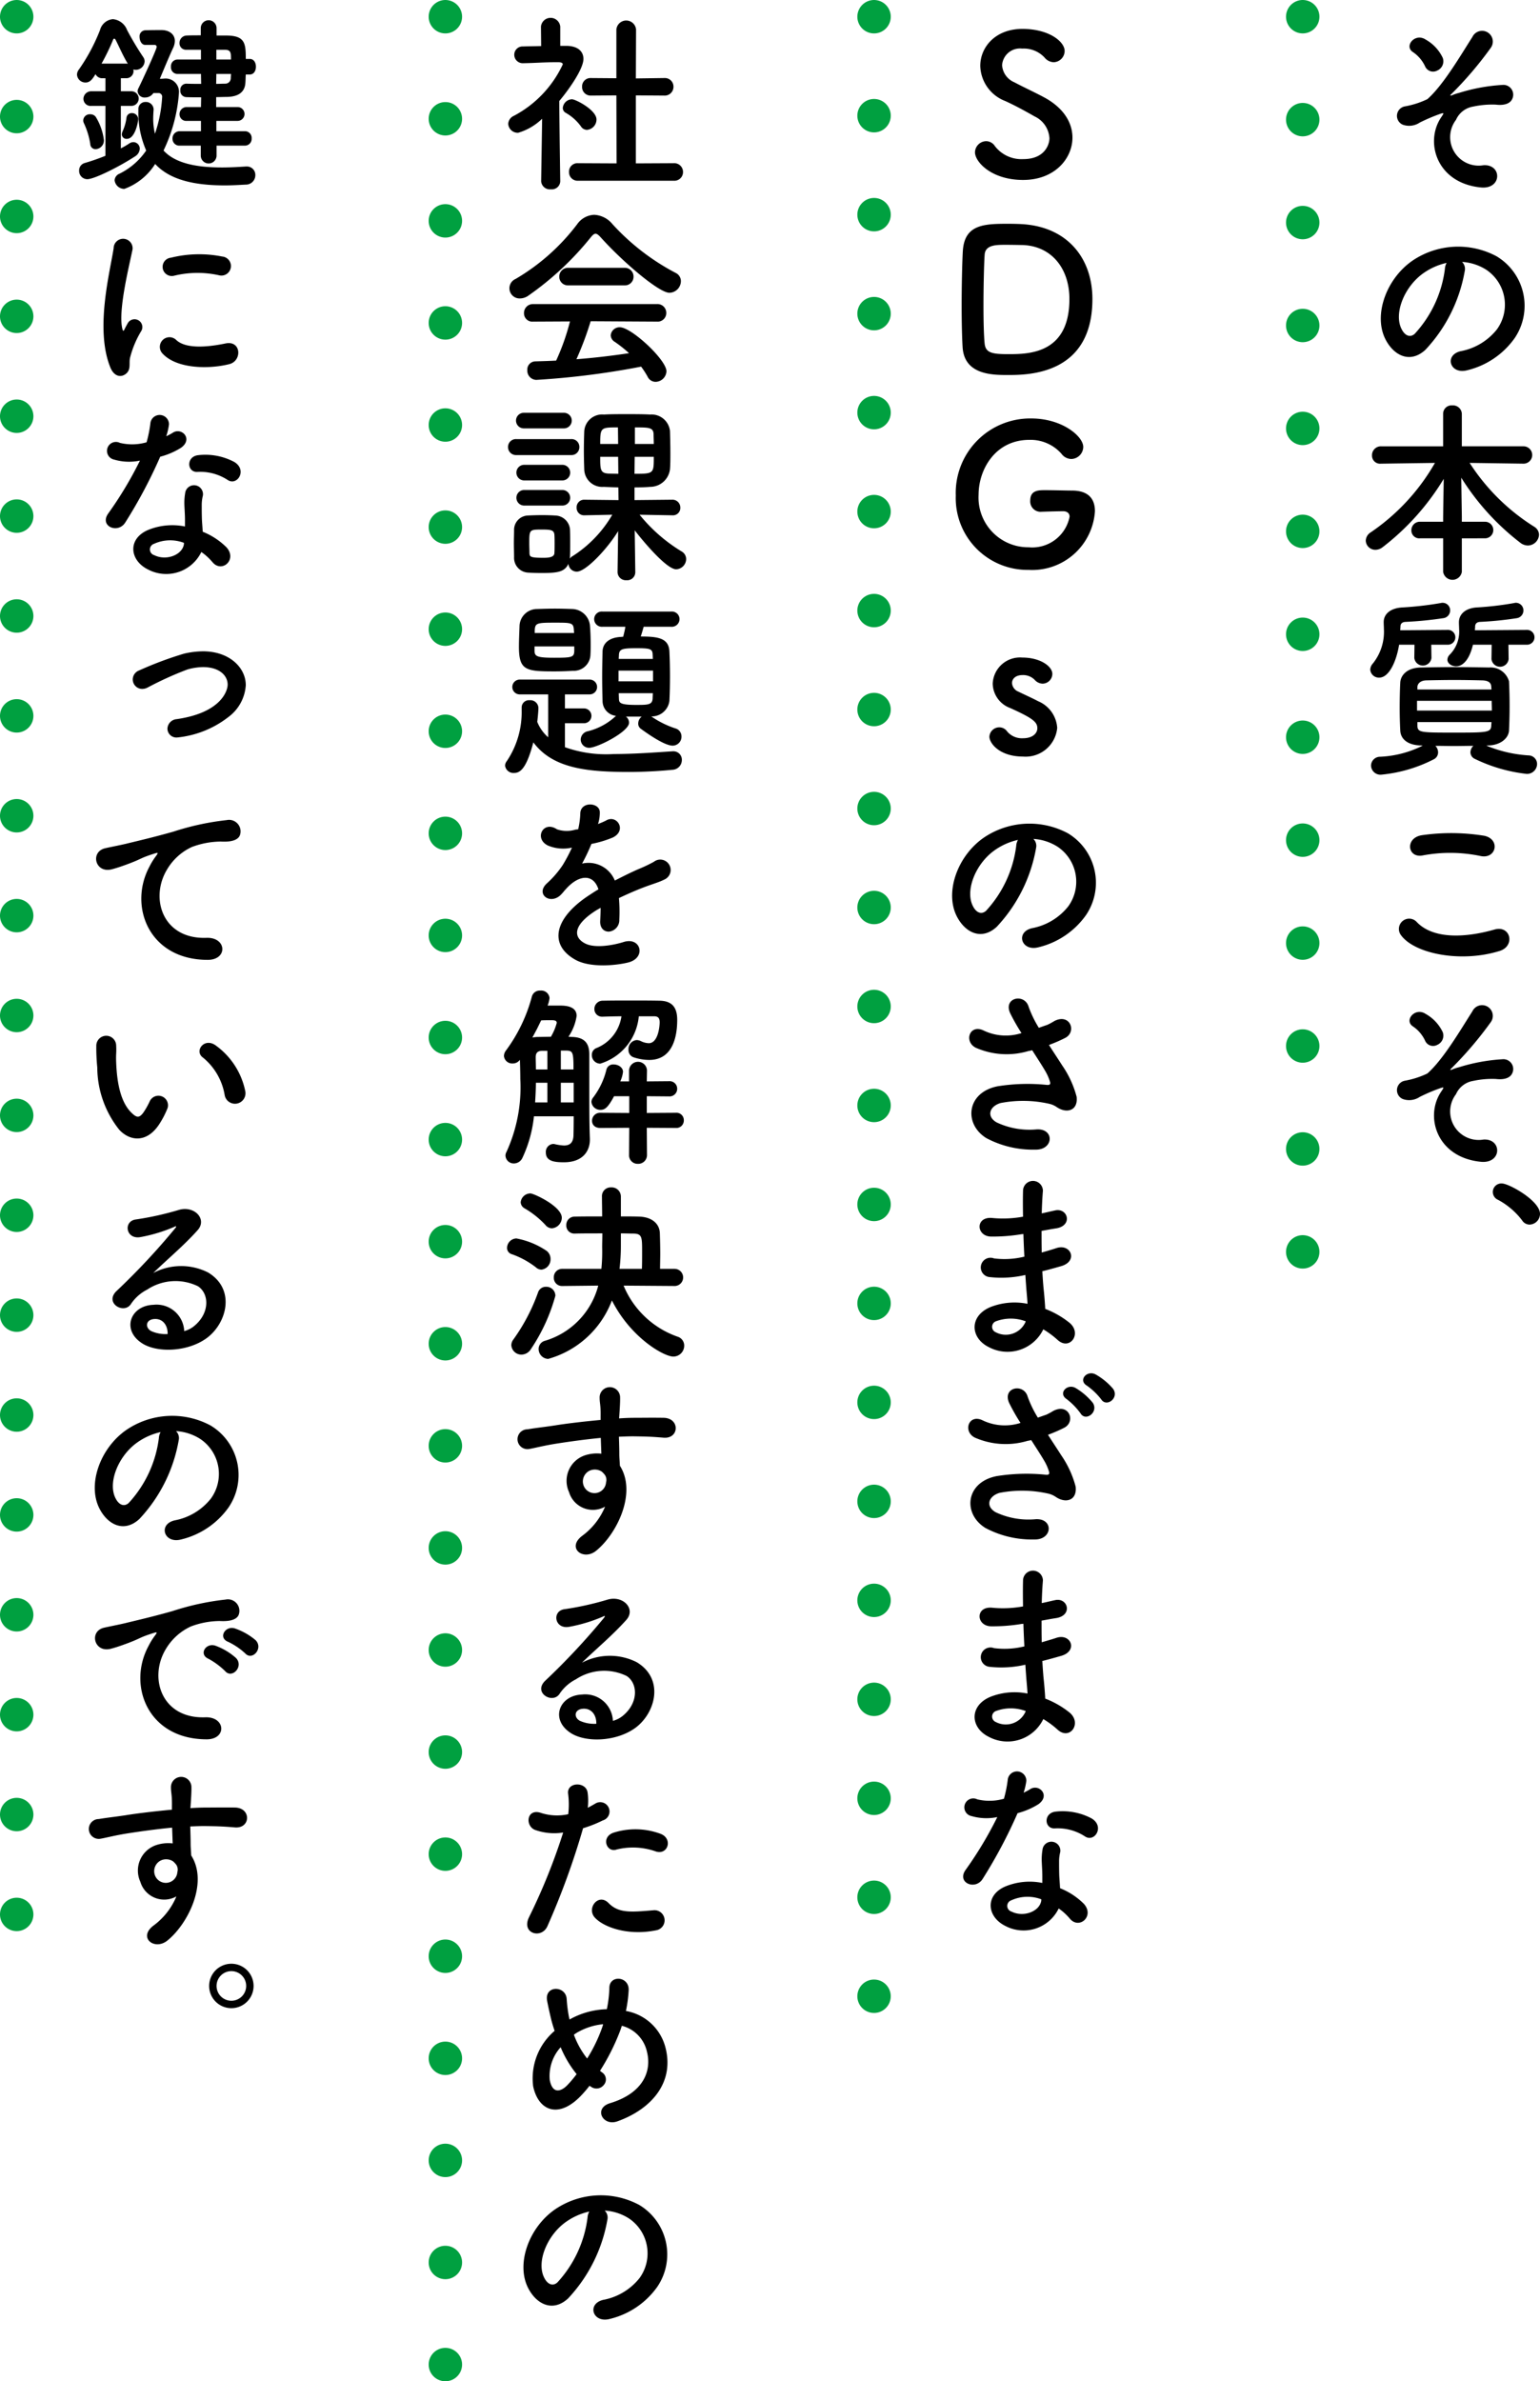
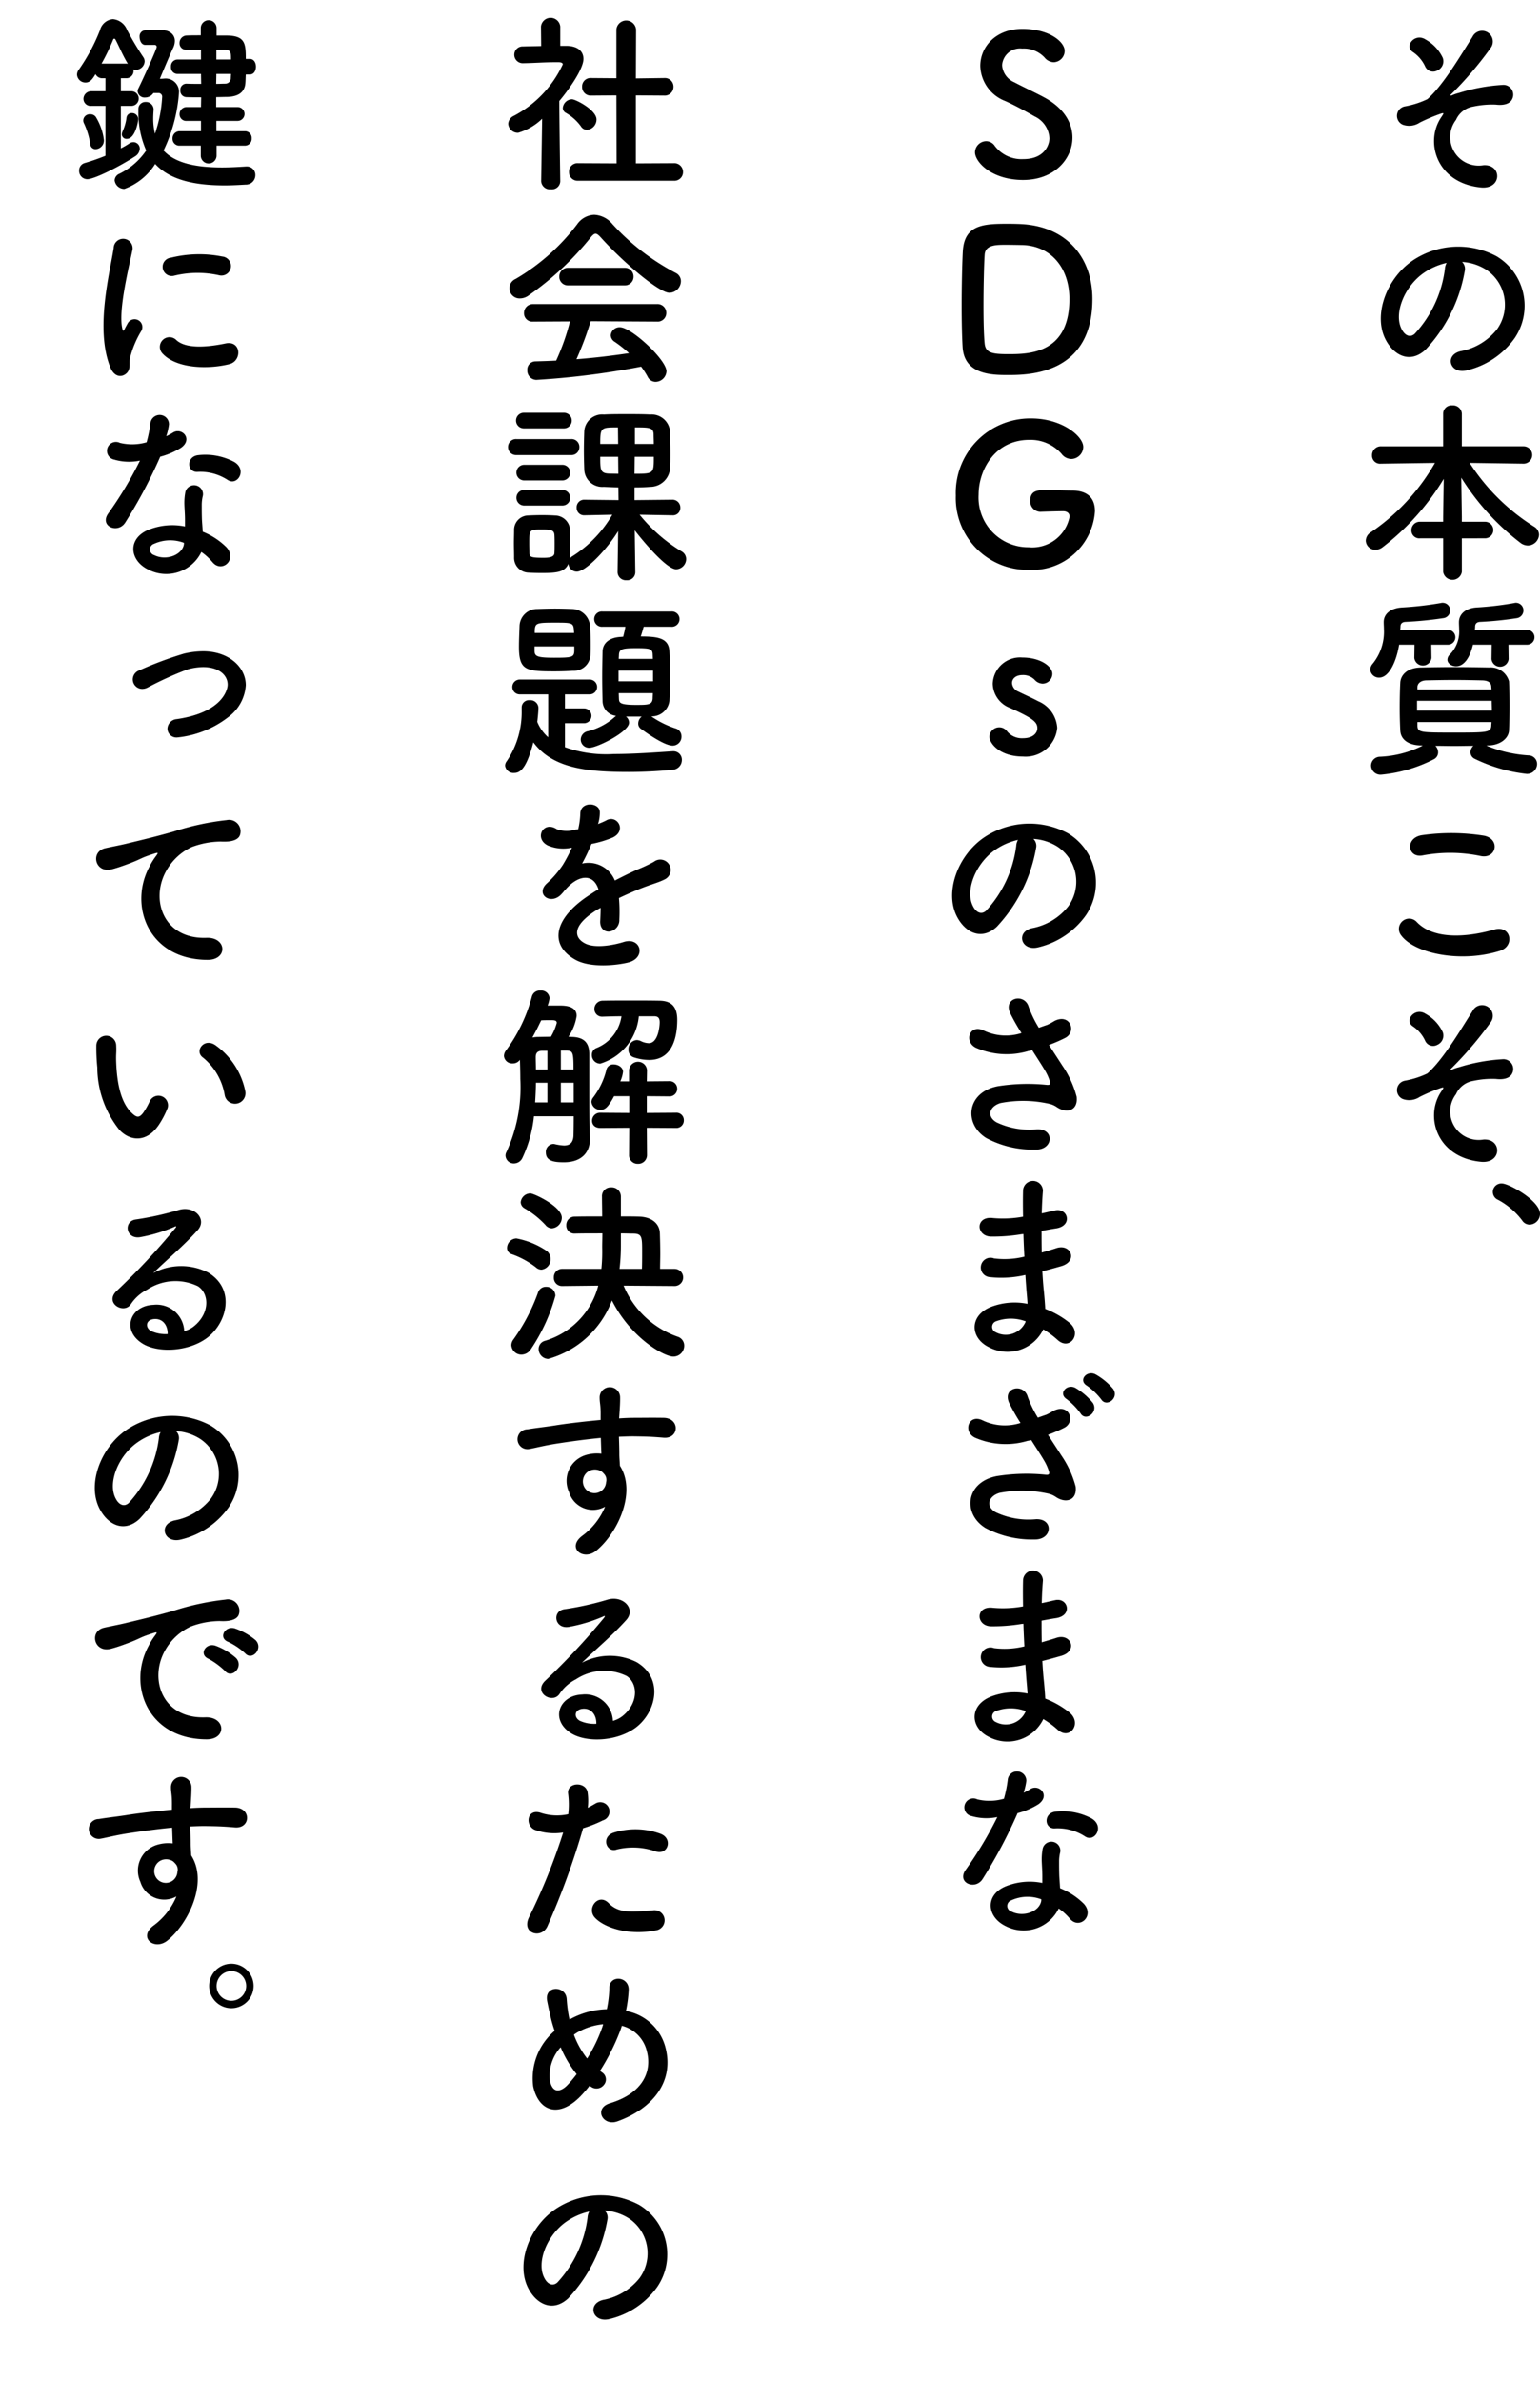
<svg xmlns="http://www.w3.org/2000/svg" width="158.068" height="244.401">
  <defs>
    <clipPath id="a" transform="translate(-10.268 -13.597)">
      <path fill="none" d="M0 0h180v268H0z" />
    </clipPath>
  </defs>
  <g data-name="レイヤー 2">
    <g clip-path="url(#a)" data-name="レイヤー 1">
-       <path d="M132 12.279a1.714 1.714 0 101.714-1.714A1.714 1.714 0 00132 12.279zm0 10.565a1.714 1.714 0 101.714-1.715A1.715 1.715 0 00132 22.844zm0 10.563a1.714 1.714 0 101.714-1.714A1.714 1.714 0 00132 33.407zm0 10.565a1.714 1.714 0 101.714-1.715A1.715 1.715 0 00132 43.972zm0 10.564a1.714 1.714 0 101.714-1.714A1.714 1.714 0 00132 54.536zm0 10.564a1.714 1.714 0 101.714-1.714A1.714 1.714 0 00132 65.1zm0 10.565a1.714 1.714 0 101.714-1.714A1.714 1.714 0 00132 75.665zm0 10.564a1.714 1.714 0 101.714-1.714A1.715 1.715 0 00132 86.229zm0 10.564a1.714 1.714 0 101.714-1.714A1.714 1.714 0 00132 96.793zm0 10.564a1.714 1.714 0 101.714-1.714 1.715 1.715 0 00-1.714 1.714zm0 10.565a1.714 1.714 0 101.714-1.714 1.714 1.714 0 00-1.714 1.714zm0-116.207a1.714 1.714 0 10.502-1.213A1.725 1.725 0 00132 1.715zm0 126.77a1.714 1.714 0 10.502-1.211 1.725 1.725 0 00-.502 1.212zM88 11.873a1.714 1.714 0 101.714-1.714A1.715 1.715 0 0088 11.873zm0 10.159a1.714 1.714 0 101.714-1.714A1.715 1.715 0 0088 22.031zm0 10.159a1.714 1.714 0 101.714-1.715A1.714 1.714 0 0088 32.191zm0 10.158a1.714 1.714 0 101.714-1.714A1.714 1.714 0 0088 42.349zm0 10.159a1.714 1.714 0 101.714-1.715A1.714 1.714 0 0088 52.508zm0 10.158a1.714 1.714 0 101.714-1.714A1.714 1.714 0 0088 62.666zm0 10.16a1.714 1.714 0 101.714-1.716A1.714 1.714 0 0088 72.825zm0 10.157a1.714 1.714 0 101.714-1.714A1.715 1.715 0 0088 82.983zm0 10.159a1.714 1.714 0 101.714-1.715A1.715 1.715 0 0088 93.142zm0 10.158a1.714 1.714 0 101.714-1.714A1.714 1.714 0 0088 103.3zm0 10.16a1.714 1.714 0 101.714-1.715A1.714 1.714 0 0088 113.459zm0 10.158a1.714 1.714 0 101.714-1.714A1.714 1.714 0 0088 123.618zm0 10.158a1.714 1.714 0 101.714-1.715A1.714 1.714 0 0088 133.776zm0 10.159a1.714 1.714 0 101.714-1.715A1.715 1.715 0 0088 143.935zm0 10.159a1.714 1.714 0 101.714-1.715A1.715 1.715 0 0088 154.094zm0 10.158a1.714 1.714 0 101.714-1.714A1.715 1.715 0 0088 164.252zm0 10.159a1.714 1.714 0 101.714-1.715A1.715 1.715 0 0088 174.41zm0 10.158a1.714 1.714 0 101.714-1.714A1.714 1.714 0 0088 184.569zm0 10.159a1.714 1.714 0 101.714-1.715A1.714 1.714 0 0088 194.728zM88 1.715a1.714 1.714 0 10.502-1.212A1.725 1.725 0 0088 1.715zm0 203.171a1.713 1.713 0 10.502-1.212 1.725 1.725 0 00-.502 1.212zM44 12.192a1.714 1.714 0 101.714-1.715A1.714 1.714 0 0044 12.192zm0 10.477a1.714 1.714 0 101.714-1.715A1.715 1.715 0 0044 22.67zm0 10.477a1.714 1.714 0 101.714-1.715A1.714 1.714 0 0044 33.146zm0 10.477a1.714 1.714 0 101.714-1.715A1.714 1.714 0 0044 43.623zM44 54.1a1.714 1.714 0 101.714-1.715A1.714 1.714 0 0044 54.1zm0 10.477a1.714 1.714 0 101.714-1.714A1.714 1.714 0 0044 64.577zm0 10.477a1.714 1.714 0 101.714-1.714A1.714 1.714 0 0044 75.054zm0 10.477a1.714 1.714 0 101.714-1.714A1.714 1.714 0 0044 85.53zm0 10.477a1.714 1.714 0 101.714-1.714A1.714 1.714 0 0044 96.008zm0 10.477a1.714 1.714 0 101.714-1.714A1.714 1.714 0 0044 106.485zm0 10.477a1.714 1.714 0 101.714-1.714A1.714 1.714 0 0044 116.962zm0 10.477a1.714 1.714 0 101.714-1.714A1.714 1.714 0 0044 127.439zm0 10.477a1.714 1.714 0 101.714-1.714A1.714 1.714 0 0044 137.916zm0 10.477a1.714 1.714 0 101.714-1.714A1.714 1.714 0 0044 148.393zm0 10.477a1.714 1.714 0 101.714-1.714A1.714 1.714 0 0044 158.87zm0 10.477a1.714 1.714 0 101.714-1.714A1.714 1.714 0 0044 169.347zm0 10.477a1.714 1.714 0 101.714-1.714A1.715 1.715 0 0044 179.824zm0 10.477a1.714 1.714 0 101.714-1.714A1.715 1.715 0 0044 190.301zm0 10.477a1.714 1.714 0 101.714-1.714A1.715 1.715 0 0044 200.778zm0 10.477a1.714 1.714 0 101.714-1.714A1.715 1.715 0 0044 211.255zm0 10.477a1.714 1.714 0 101.714-1.714A1.715 1.715 0 0044 221.732zm0 10.478a1.714 1.714 0 101.714-1.715A1.715 1.715 0 0044 232.21zM44 1.715a1.714 1.714 0 10.502-1.212A1.726 1.726 0 0044 1.715zm0 240.971a1.714 1.714 0 10.502-1.212 1.726 1.726 0 00-.502 1.212zM0 11.966a1.714 1.714 0 101.714-1.714A1.715 1.715 0 000 11.966zm0 10.25a1.714 1.714 0 101.714-1.713A1.714 1.714 0 000 22.217zm0 10.252a1.714 1.714 0 101.714-1.714A1.714 1.714 0 000 32.468zM0 42.72a1.714 1.714 0 101.714-1.715A1.715 1.715 0 000 42.72zm0 10.25a1.714 1.714 0 101.714-1.714A1.715 1.715 0 000 52.971zm0 10.252a1.714 1.714 0 101.714-1.714A1.714 1.714 0 000 63.222zm0 10.251a1.714 1.714 0 101.714-1.714A1.714 1.714 0 000 73.473zm0 10.251a1.714 1.714 0 101.714-1.714A1.714 1.714 0 000 83.724zm0 10.251a1.714 1.714 0 101.714-1.714A1.715 1.715 0 000 93.975zm0 10.252a1.714 1.714 0 101.714-1.715A1.715 1.715 0 000 104.227zm0 10.251a1.714 1.714 0 101.714-1.714A1.714 1.714 0 000 114.478zm0 10.251a1.714 1.714 0 101.714-1.715A1.714 1.714 0 000 124.73zm0 10.252a1.714 1.714 0 101.714-1.715A1.715 1.715 0 000 134.981zm0 10.25a1.714 1.714 0 101.714-1.714A1.715 1.715 0 000 145.231zm0 10.252a1.714 1.714 0 101.714-1.714A1.714 1.714 0 000 155.483zm0 10.251a1.714 1.714 0 101.714-1.714A1.714 1.714 0 000 165.734zm0 10.252a1.714 1.714 0 101.714-1.715A1.714 1.714 0 000 175.986zm0 10.25a1.714 1.714 0 101.714-1.714A1.715 1.715 0 000 186.236zM0 1.715A1.714 1.714 0 10.502.503 1.725 1.725 0 000 1.715zm0 194.772a1.714 1.714 0 10.502-1.212A1.727 1.727 0 000 196.487z" fill="#00a040" />
      <path d="M147.926 12.04c.28-.42.34-.5-.08-.36a18.25 18.25 0 00-2.12.9 1.954 1.954 0 01-1.74.22.988.988 0 01.22-1.882 8.943 8.943 0 002.3-.74c1.64-1.44 3.441-4.54 4.621-6.38a1.1 1.1 0 111.881 1.12 37.4 37.4 0 01-4.062 4.76c-.22.202.06.122.141.08a4.14 4.14 0 01.66-.22 18.495 18.495 0 014.44-.819 1.007 1.007 0 011.02 1.46c-.18.38-.68.68-1.68.56a9.265 9.265 0 00-2.32.2 2.333 2.333 0 00-1.76 1.36 2.926 2.926 0 002.82 4.66c1.92-.12 1.92 2.501-.28 2.28-4.562-.458-5.762-4.7-4.06-7.2zm-1.64-5.202a3.604 3.604 0 00-1.24-1.48c-.98-.6.18-2.02 1.28-1.3a4.214 4.214 0 011.76 1.88 1.032 1.032 0 01-.56 1.3.892.892 0 01-1.24-.4zm4.06 20.963a15.748 15.748 0 01-4.04 8.102c-1.54 1.42-3.221.64-4.101-1.08-1.26-2.48.08-6.201 2.76-8.06a8.357 8.357 0 018.642-.461 5.921 5.921 0 011.86 8.402 8.366 8.366 0 01-4.88 3.3c-1.762.46-2.382-1.56-.66-1.96a6.196 6.196 0 003.72-2.24 4.317 4.317 0 00-1.1-6.121 5.193 5.193 0 00-2.48-.801.998.998 0 01.28.919zm-4.44.38c-1.86 1.44-2.861 4.102-2.02 5.642.3.58.82.88 1.32.44a12.022 12.022 0 003.1-6.661 1.418 1.418 0 01.18-.621 6.645 6.645 0 00-2.58 1.2zm4.14 27.069v3.44a.972.972 0 01-1.92 0v-3.44h-2.36a.81.81 0 01-.9-.82.867.867 0 01.9-.88h2.36v-.5l.06-3.9a25.474 25.474 0 01-6.281 7.02 1.228 1.228 0 01-.72.26.98.98 0 01-1-.94 1.048 1.048 0 01.52-.86 21.49 21.49 0 006.58-7.12l-5.54.08h-.02a.823.823 0 01-.9-.84.908.908 0 01.92-.942h6.38v-3.34a.861.861 0 01.94-.86.907.907 0 01.98.86v3.34h6.362a.891.891 0 010 1.781h-.02l-5.542-.08a21.36 21.36 0 006.642 6.56.985.985 0 01.48.82 1.164 1.164 0 01-1.16 1.1 1.286 1.286 0 01-.7-.238 25.32 25.32 0 01-6.122-6.723l.06 4.002v.52h2.38a.85.85 0 110 1.7zm-3.14 10.918l.02 1.36a.886.886 0 01-1.76 0l.02-1.36h-1.58c-.28 1.74-1.04 3.38-2.04 3.38a.888.888 0 01-.922-.82.973.973 0 01.261-.62 5.202 5.202 0 001.14-3.56c0-.22-.02-.44-.02-.66v-.04c0-.82.68-1.42 1.86-1.5a34.54 34.54 0 004.02-.46.488.488 0 01.16-.02.772.772 0 01.78.8.801.801 0 01-.72.78 37.223 37.223 0 01-3.88.38c-.32.02-.5.18-.5.48 0 .12-.02.24-.02.38l4.94-.04a.762.762 0 010 1.521zm5.66 10.362a13.457 13.457 0 004.322 1 .887.887 0 01.88.9 1.033 1.033 0 01-1.06 1 16.256 16.256 0 01-5.321-1.54.756.756 0 01-.46-.681.964.964 0 01.3-.66c-.66 0-1.32.02-1.96.02-.66 0-1.3-.02-1.94-.02a.957.957 0 01.28.68.78.78 0 01-.44.7 14.85 14.85 0 01-5.402 1.58.965.965 0 01-1.04-.939.923.923 0 01.921-.9 10.806 10.806 0 004.381-1.14l-.16-.02c-1.38-.02-2.1-.66-2.14-1.52-.04-.74-.061-1.561-.061-2.341 0-.92.02-1.82.06-2.6.04-.701.64-1.522 2.141-1.541 1.12-.02 2.24-.04 3.4-.04 1.14 0 2.34.02 3.581.04a1.964 1.964 0 012.04 1.42 53.816 53.816 0 010 5.041c-.04.8-.88 1.521-2.14 1.54zm-7.12-4.601v1h7.681c0-.34-.02-.66-.02-1zm7.62-1.46c-.019-.4-.3-.621-.92-.64-.9-.02-1.88-.04-2.86-.04s-1.98.02-2.9.04c-.6.02-.88.34-.9.66v.279h7.602zm-7.58 3.64v.38c.02.7.34.7 3.76.7 3.34 0 3.78 0 3.82-.7 0-.12.021-.26.021-.38zm9.342-7.94l.02 1.479a.886.886 0 01-1.76 0l.019-1.48h-1.92c-.52 2.18-1.52 2.22-1.721 2.22-.48 0-.9-.3-.9-.68a.742.742 0 01.22-.5 3.359 3.359 0 00.98-2.641c0-.2-.02-.42-.02-.66v-.04c0-.82.66-1.44 1.8-1.52a32.563 32.563 0 003.901-.46.429.429 0 01.16-.02.78.78 0 01.76.8.8.8 0 01-.7.782 35.042 35.042 0 01-3.76.379c-.3.02-.5.16-.5.5 0 .12-.02.24-.02.36l5.401-.04a.762.762 0 010 1.521zM143.785 95.96a1.055 1.055 0 011.66-1.3c1.7 1.74 4.94 1.6 7.962.74 1.66-.46 2.14 1.7.52 2.2-3.96 1.24-8.761.3-10.142-1.64zm2.24-8.162c-1.58.3-1.84-1.82-.06-2.08a21.287 21.287 0 016.383.06c1.68.36 1.24 2.42-.381 2.08a15.222 15.222 0 00-5.941-.06zm1.901 24.242c.28-.42.34-.5-.08-.36a18.25 18.25 0 00-2.12.9 1.954 1.954 0 01-1.74.22.988.988 0 01.22-1.882 8.943 8.943 0 002.3-.74c1.64-1.44 3.441-4.54 4.621-6.38a1.1 1.1 0 111.881 1.12 37.4 37.4 0 01-4.062 4.76c-.22.202.06.122.141.08a4.14 4.14 0 01.66-.22 18.495 18.495 0 014.44-.819 1.007 1.007 0 011.02 1.46c-.18.38-.68.68-1.68.56a9.265 9.265 0 00-2.32.2 2.333 2.333 0 00-1.76 1.36 2.926 2.926 0 002.82 4.66c1.92-.12 1.92 2.501-.28 2.28-4.562-.459-5.762-4.7-4.06-7.2zm-1.64-5.202a3.604 3.604 0 00-1.24-1.48c-.98-.6.18-2.02 1.28-1.3a4.214 4.214 0 011.76 1.88 1.032 1.032 0 01-.56 1.3.892.892 0 01-1.24-.4zm9.942 18.409a7.639 7.639 0 00-2.46-2.1.874.874 0 01.4-1.68c.7 0 3.9 1.76 3.9 3.12a1.106 1.106 0 01-1.08 1.1.91.91 0 01-.76-.44zM105.015 18.47c-3.26 0-4.941-1.86-4.941-2.84a1.17 1.17 0 011.16-1.14 1.076 1.076 0 01.88.5 3.438 3.438 0 002.922 1.34c2.2 0 2.68-1.5 2.68-2.14a2.64 2.64 0 00-1.52-2.24c-.88-.502-1.96-1.102-3.02-1.582a3.979 3.979 0 01-2.56-3.6c0-1.94 1.56-3.801 4.32-3.801s4.34 1.32 4.34 2.26a1.166 1.166 0 01-1.12 1.16 1.268 1.268 0 01-.94-.48 2.917 2.917 0 00-2.3-.92 1.844 1.844 0 00-2.06 1.7 2.052 2.052 0 001.26 1.76c.82.44 2.201 1.08 3.121 1.581 2 1.1 2.841 2.62 2.841 4.1-.001 2.142-1.822 4.342-5.063 4.342zm-1.569 20.02c-1.6 0-4.442-.02-4.64-2.82-.061-.98-.101-2.601-.101-4.28 0-2.202.06-4.522.12-5.602.16-2.74 2.14-2.82 4.62-2.82.62 0 1.221.02 1.52.04 4.622.3 7.162 3.52 7.162 7.681 0 7.781-6.601 7.801-8.681 7.801zm-.28-13.363c-.96 0-2.04.02-2.1 1.02-.06.84-.12 3.14-.12 5.301 0 1.581.04 3.061.12 3.821.1.92.72 1.08 2.38 1.08 2.1 0 6.321 0 6.321-5.66 0-3.222-1.94-5.543-5-5.543 0 0-.861-.019-1.601-.019zm5.921 27.342c-.2 0-1.2.02-2.301.06h-.04a1.068 1.068 0 01-1-1.16c0-1.06.86-1.06 1.52-1.06.98 0 2.1.04 2.76.04 1.721 0 2.36.88 2.36 2.12a6.451 6.451 0 01-6.801 6.022 7.367 7.367 0 01-7.482-7.622 7.642 7.642 0 017.742-7.921c3.181 0 5.341 1.84 5.341 2.92a1.256 1.256 0 01-1.22 1.24 1.281 1.281 0 01-1.02-.54 4.218 4.218 0 00-3.301-1.421c-3.501 0-5.201 3.06-5.201 5.62a5.102 5.102 0 005.14 5.403 3.906 3.906 0 004.201-3.14c0-.381-.3-.56-.66-.56zm-4.073 25.181c-2.44 0-3.46-1.38-3.46-2.04a1.014 1.014 0 011.02-.96.979.979 0 01.8.42 1.97 1.97 0 001.62.7c1.061 0 1.481-.56 1.481-1.02 0-.64-.44-1.02-2.781-2.08a2.724 2.724 0 01-1.8-2.502 2.804 2.804 0 013.04-2.68c1.84 0 3.08.9 3.08 1.68a1.016 1.016 0 01-1 1 1.136 1.136 0 01-.82-.4 1.657 1.657 0 00-1.26-.48c-.68 0-1.06.38-1.06.82a1.03 1.03 0 00.66.88c.52.26 1.42.66 2.02.98a3.189 3.189 0 011.96 2.74 3.258 3.258 0 01-3.5 2.943zm1.332 9.372a15.752 15.752 0 01-4.04 8.101c-1.54 1.42-3.221.64-4.101-1.08-1.26-2.48.08-6.2 2.76-8.061a8.357 8.357 0 018.642-.46 5.92 5.92 0 011.86 8.401 8.366 8.366 0 01-4.88 3.301c-1.762.46-2.382-1.56-.66-1.96a6.2 6.2 0 003.72-2.24 4.318 4.318 0 00-1.1-6.122 5.18 5.18 0 00-2.48-.8.996.996 0 01.28.92zm-4.44.38c-1.86 1.44-2.861 4.1-2.02 5.641.3.58.82.88 1.32.44a12.019 12.019 0 003.1-6.661 1.418 1.418 0 01.18-.62 6.629 6.629 0 00-2.58 1.2zm7.121 21.95a10.221 10.221 0 011.48 3.22c.16 1.421-1.02 1.762-2.06 1.041a2.232 2.232 0 00-.82-.34 12.14 12.14 0 00-4.94-.06c-1.122.34-1.462 1.36-.4 1.98a7.901 7.901 0 004.14.72c1.84-.08 1.72 2.141-.18 2.08a10.169 10.169 0 01-5.001-1.18c-2.34-1.44-2.06-4.681 1.14-5.322a19.434 19.434 0 015.081-.14c.3.02.38-.08.3-.34a5.008 5.008 0 00-.5-1.12c-.36-.62-.84-1.34-1.32-2.1a3.37 3.37 0 01-.38.08 7.848 7.848 0 01-5.42-.341c-1.24-.64-.62-2.46.82-1.76a5.26 5.26 0 003.88.26 20.08 20.08 0 01-1.16-2.04c-.74-1.62 1.5-2.081 1.9-.64a11.517 11.517 0 001.04 2.14c.28-.1.56-.2.86-.3a6.56 6.56 0 00.74-.4c1.62-.82 2.32 1.121 1.1 1.74a15.39 15.39 0 01-1.66.72c.46.723.94 1.442 1.36 2.102zm-4.181 17.322a18.042 18.042 0 01-3.14.24c-1.54-.04-1.62-2.12.2-1.9a11.48 11.48 0 003.1-.14c-.02-1.06-.02-2 0-2.64a1.02 1.02 0 012.04-.021c-.06.72-.1 1.52-.12 2.32.42-.08.881-.2 1.36-.3 1.32-.3 1.86 1.56.12 1.84-.54.08-1.04.18-1.5.26 0 .74 0 1.481.02 2.221.48-.14.98-.28 1.52-.46 1.48-.48 2.24 1.36.46 1.86-.7.2-1.34.38-1.92.52.04.681.08 1.301.14 1.882.06.54.12 1.26.16 1.98a9.303 9.303 0 012.48 1.42c1.34 1.1.04 2.921-1.22 1.76a9.232 9.232 0 00-1.46-1.08 4.08 4.08 0 01-5.601 1.821c-1.9-.94-2.02-3.18.16-4.1a6.761 6.761 0 013.82-.341c-.02-.42-.06-.84-.1-1.3-.04-.48-.08-1.041-.12-1.66a10.899 10.899 0 01-3.641.22.995.995 0 11.42-1.921 8.482 8.482 0 003.12-.18 86.42 86.42 0 01-.1-2.32zm-2.58 8.922a.605.605 0 00-.06 1.14 2.213 2.213 0 003.08-1.12 4.355 4.355 0 00-3.02-.02zm6.661 13.766a10.235 10.235 0 011.48 3.22c.16 1.42-1.02 1.76-2.06 1.04a2.244 2.244 0 00-.82-.34 12.144 12.144 0 00-4.942-.06c-1.12.34-1.46 1.36-.4 1.98a7.908 7.908 0 004.142.72c1.84-.08 1.72 2.14-.18 2.081a10.15 10.15 0 01-5.002-1.18c-2.34-1.44-2.06-4.681 1.14-5.32a19.358 19.358 0 015.082-.141c.3.02.38-.08.3-.34a4.95 4.95 0 00-.5-1.12c-.36-.62-.84-1.341-1.32-2.1a3.11 3.11 0 01-.38.08 7.854 7.854 0 01-5.42-.34c-1.24-.641-.62-2.462.818-1.762a5.266 5.266 0 003.881.261 20.482 20.482 0 01-1.16-2.04c-.74-1.622 1.501-2.08 1.9-.641a11.478 11.478 0 001.041 2.14c.28-.1.56-.2.86-.3a6.94 6.94 0 00.74-.4c1.62-.82 2.321 1.12 1.1 1.74a15.573 15.573 0 01-1.66.72c.46.72.94 1.441 1.36 2.102zm1.98-4.301a7.01 7.01 0 00-1.42-1.461c-.92-.6.06-1.64.92-1.14a6.62 6.62 0 011.76 1.52c.62.96-.74 1.96-1.26 1.08zm2.12-1.442a6.937 6.937 0 00-1.46-1.399c-.94-.56 0-1.62.88-1.161a6.625 6.625 0 011.801 1.48c.66.942-.68 1.942-1.22 1.08zm-8.181 23.055a18.042 18.042 0 01-3.14.24c-1.54-.04-1.62-2.12.2-1.9a11.48 11.48 0 003.1-.14c-.02-1.06-.02-2 0-2.64a1.02 1.02 0 012.04-.021c-.06.72-.1 1.52-.12 2.32.42-.08.881-.2 1.36-.3 1.32-.3 1.86 1.56.12 1.84-.54.08-1.04.18-1.5.26 0 .74 0 1.481.02 2.221.48-.14.98-.28 1.52-.46 1.48-.48 2.24 1.36.46 1.86-.7.2-1.34.38-1.92.52.04.681.08 1.301.14 1.882.06.54.12 1.26.16 1.98a9.303 9.303 0 012.48 1.42c1.34 1.1.04 2.921-1.22 1.76a9.232 9.232 0 00-1.46-1.08 4.08 4.08 0 01-5.601 1.821c-1.9-.94-2.02-3.18.16-4.1a6.761 6.761 0 013.82-.341c-.02-.42-.06-.84-.1-1.3-.04-.48-.08-1.041-.12-1.66a10.899 10.899 0 01-3.641.22.995.995 0 11.42-1.921 8.482 8.482 0 003.12-.18 86.42 86.42 0 01-.1-2.32zm-2.58 8.922a.605.605 0 00-.06 1.14 2.213 2.213 0 003.08-1.12 4.355 4.355 0 00-3.02-.02zm-2.541 10.799a.916.916 0 11.58-1.72 5.347 5.347 0 002.74-.062 12.843 12.843 0 00.4-2.02.958.958 0 011.9.18 6.653 6.653 0 01-.28 1.221 6.47 6.47 0 00.64-.34c.9-.64 2.16.6.88 1.52a7.664 7.664 0 01-2.14.92 50.503 50.503 0 01-3.58 6.742c-.74 1.199-2.66.42-1.78-.881a38.96 38.96 0 003.28-5.461 5.475 5.475 0 01-2.64-.1zm3.44 11.261c-1.86-.939-2.08-3.1-.02-4.02a6.539 6.539 0 013.841-.38v-.7c0-.5-.04-1-.06-1.5a5.985 5.985 0 01.1-1.34.919.919 0 011.8.359 4.022 4.022 0 00-.12.941c0 .46 0 .96.02 1.54.02.38.06.8.08 1.24a7.254 7.254 0 012.44 1.6c1.14 1.26-.48 2.68-1.44 1.52a5.793 5.793 0 00-1.14-1.04 4.006 4.006 0 01-5.5 1.78zm.64-2.62a.607.607 0 00.02 1.16c1.2.601 2.82.021 3.041-1.06.02-.06 0-.14.02-.2a4.01 4.01 0 00-3.08.1zm4.462-7.381c-1.1.06-1.18-1.6.1-1.721a6.333 6.333 0 013.68.701c1.36.82.32 2.48-.66 1.86a5.138 5.138 0 00-3.12-.84zM57.505 18.61a.859.859 0 01-.96.82.896.896 0 01-1-.82v-.02l.1-6.402a5.942 5.942 0 01-2.46 1.44.981.981 0 01-1.02-.92.959.959 0 01.58-.82 11.404 11.404 0 005.02-5.28c0-.2-.3-.221-.44-.221h-.36c-1.14 0-2 .08-3.24.1h-.02a.868.868 0 01-.92-.86.85.85 0 01.899-.859c.62-.02 1.24-.02 1.861-.041l-.02-2a.995.995 0 011.98 0v1.98h.66c1.16.02 1.72.58 1.72 1.34 0 1.041-1.52 3.182-2.48 4.321.02 3.1.1 8.222.1 8.222zm2.12-5.641a4.95 4.95 0 00-1.54-1.38.576.576 0 01-.32-.5.976.976 0 01.94-.9c.38 0 2.52 1.1 2.52 2.08a1.069 1.069 0 01-.98 1.06.74.74 0 01-.62-.36zm-.3 5.581a.875.875 0 01-.92-.9.864.864 0 01.92-.9l3.961.02-.02-6.98-2.6.02a.876.876 0 01-.92-.9.86.86 0 01.9-.9h.02l2.6.02v-5a1.014 1.014 0 012.02 0l-.02 5.02 2.9-.04h.02a.88.88 0 01.94.9.898.898 0 01-.96.9l-2.9-.02v6.98l3.88-.02a.898.898 0 01.96.9.888.888 0 01-.96.9zm2.321 5.797c-.22-.24-.38-.36-.52-.36s-.28.121-.48.36a30.88 30.88 0 01-6.42 6 1.494 1.494 0 01-.842.282 1.042 1.042 0 01-.46-2 21.608 21.608 0 006.322-5.622 2.233 2.233 0 011.74-.96 2.58 2.58 0 011.88.96 23.592 23.592 0 006.482 5.001.938.938 0 01.54.86 1.209 1.209 0 01-1.18 1.181c-1.08 0-4.841-3.22-7.062-5.702zm-1.02 8.622a32.768 32.768 0 01-1.46 3.9c1.84-.14 3.66-.36 5.4-.62a13.227 13.227 0 00-1.46-1.16.816.816 0 01-.42-.68.909.909 0 01.94-.82c1.18 0 4.78 3.341 4.78 4.52a1.137 1.137 0 01-1.12 1.08.905.905 0 01-.82-.539 8.834 8.834 0 00-.66-1.02 82.048 82.048 0 01-10.762 1.36.947.947 0 01-.92-1 .839.839 0 01.82-.9c.7-.02 1.42-.04 2.14-.08a23.31 23.31 0 001.42-4.021l-3.78.02a.852.852 0 01-.94-.86.912.912 0 01.94-.94h12.703a.902.902 0 01.961.92.884.884 0 01-.96.88zm-2.281-3.68a.881.881 0 01-.94-.9.891.891 0 01.94-.9h5.741a.892.892 0 01.94.9.882.882 0 01-.94.9zm-5.341 17.418a.82.82 0 01-.86-.82.809.809 0 01.86-.82h5.602a.797.797 0 01.86.82.807.807 0 01-.86.82zM65.207 58.75a.825.825 0 01-.9.801.848.848 0 01-.92-.82v-.02l.06-4.2c-1.12 1.84-3.321 4.16-4.241 4.16a.858.858 0 01-.86-.801c-.4.84-1.12.941-2.76.941-.52 0-1.041-.02-1.381-.04a1.518 1.518 0 01-1.44-1.58c0-.52-.02-.98-.02-1.44 0-.442.02-.881.02-1.32a1.472 1.472 0 011.42-1.522c.4-.02.94-.039 1.46-.039s1.02.02 1.32.04a1.56 1.56 0 011.54 1.42c.02.46.02.94.02 1.44 0 .48 0 .96-.02 1.4 0 .06-.019.1-.019.16a.946.946 0 01.3-.26 12.428 12.428 0 004.06-4.242l-2.86.06h-.02a.755.755 0 01-.78-.78.77.77 0 01.8-.819l3.502.04-.02-1.3c-.54-.02-1.08-.04-1.5-.06a1.847 1.847 0 01-2-1.802c-.02-.6-.04-1.26-.04-1.92 0-.68.02-1.36.04-1.98a1.84 1.84 0 012.02-1.72c.66-.041 1.48-.041 2.34-.041.841 0 1.7 0 2.4.04a1.9 1.9 0 012.041 1.7c.02.72.04 1.5.04 2.28 0 .56 0 1.12-.04 1.622a2.05 2.05 0 01-2.04 1.82c-.44.039-1 .06-1.6.06v1.3l3.86-.04a.802.802 0 01.84.82.755.755 0 01-.82.78h-.02l-3.341-.06a16.568 16.568 0 004.3 3.761.904.904 0 01.48.8 1.069 1.069 0 01-1.02 1.04c-1.12 0-3.98-3.62-4.26-4l.06 4.301zM53.764 43.967a.8.8 0 010-1.6h4.121a.8.8 0 110 1.6zm.04 5.342a.8.8 0 010-1.602h3.921a.801.801 0 110 1.602zm0 2.58a.8.8 0 010-1.6h3.921a.8.8 0 110 1.6zm3.121 3.941c0-.32 0-.66-.02-.941-.04-.5-.38-.54-1.3-.54-1.28 0-1.28.02-1.28 1.46 0 .32.02.66.02.96.02.36.06.481 1.4.481.4 0 1.16 0 1.16-.5.02-.28.02-.6.02-.92zm6.501-11.963c-1.76 0-1.82 0-1.82 1.7h1.841zm.02 3.02h-1.84c0 1.3 0 1.682.88 1.72l.98.02zm1.7 0l-.02 1.74c1.98 0 1.98-.02 1.98-1.74zm1.96-1.32c0-.34-.02-.68-.02-.98-.02-.72-.46-.72-1.92-.72v1.7zm-9.12 28.662v2.46a12.582 12.582 0 005.04.7c2 0 4.182-.16 6.02-.28h.08a.863.863 0 01.86.9 1.005 1.005 0 01-.979 1c-1.42.141-2.981.221-4.481.221-4.26 0-7.802-.36-9.782-3.04-.68 2.58-1.3 3.14-1.96 3.14a.86.86 0 01-.94-.74.762.762 0 01.18-.48 8.997 8.997 0 001.52-5.202v-.319a.742.742 0 01.82-.72.822.822 0 01.9.78c0 .38-.1 1.3-.12 1.44a4.137 4.137 0 001.12 1.58v-4.4h-2.92a.76.76 0 110-1.52h7.182a.76.76 0 110 1.52h-2.54v1.44h1.96a.76.76 0 110 1.52zm.82-5.381c-.6.04-1.24.06-1.88.06-2.962 0-3.662-.1-3.662-2.54 0-.7.04-1.44.06-2.1a1.802 1.802 0 011.82-1.762c.62-.02 1.22-.04 1.82-.04s1.2.02 1.802.04a1.888 1.888 0 011.78 1.62c.06.641.08 1.34.08 2.02 0 .34 0 .682-.02 1a1.71 1.71 0 01-1.8 1.702zm.14-2.5h-4.081v.48c.02.539.28.68 2 .68 1.821 0 2.06-.04 2.08-.7zm-.04-1.64c-.04-.801-.22-.801-1.961-.801-1.86 0-2.02.04-2.06.8v.26h4.04zm7.161-.38c-.1.36-.2.7-.3 1 1.76 0 2.86.16 2.94 1.5.04.8.061 1.7.061 2.58 0 .9-.02 1.78-.06 2.541a1.827 1.827 0 01-1.86 1.58 9.617 9.617 0 002.44 1.22.855.855 0 01.66.841.916.916 0 01-.9.94c-.84 0-2.54-1.2-3.26-1.721a.647.647 0 01-.28-.56.9.9 0 01.36-.7h-1.62a.798.798 0 01.32.62c0 .94-3.28 2.581-4.082 2.581a.854.854 0 01-.88-.84.891.891 0 01.74-.86 6.511 6.511 0 002.881-1.58 1.537 1.537 0 01-1.38-1.5c-.02-.76-.04-1.622-.04-2.501s.02-1.78.04-2.62c.02-.721.54-1.42 1.92-1.481l.2-.02c.08-.34.16-.62.22-1.02h-2.34a.79.79 0 01-.86-.78.78.78 0 01.86-.78h7.02a.785.785 0 01.88.78.796.796 0 01-.88.78zm.961 4.5h-3.541v1.1h3.541zm-.04-1.66c-.02-.58-.28-.64-1.68-.64s-1.74.08-1.78.66c0 .14-.02.3-.02.44h3.5zm-3.481 3.98l.02.56c.02.4.04.64 1.74.64 1.24 0 1.68 0 1.72-.66 0-.18.02-.36.02-.54zm-2.141 13.427a6.94 6.94 0 00.84-.36c1.1-.66 2.181 1 .7 1.74a11.212 11.212 0 01-2.2.66 20.473 20.473 0 01-.96 2.02 2.915 2.915 0 013.361 1.74c.82-.42 1.66-.84 2.44-1.18a15.084 15.084 0 001.56-.74 1.067 1.067 0 111.121 1.8c-.64.32-1.1.42-2.161.82-.84.32-1.74.721-2.54 1.1a16.043 16.043 0 01.04 2.201 1.182 1.182 0 01-1.06 1.24c-.5.02-.96-.36-.9-1.14.02-.42.04-.88.04-1.3-.18.1-.36.2-.52.3-2.48 1.6-2.181 2.8-1.06 3.361 1.06.54 3.02.14 3.96-.16 1.761-.54 2.32 1.62.48 2.1-1.18.301-3.901.6-5.462-.28-2.7-1.52-2.22-4.22 1.4-6.6.28-.18.6-.4.98-.62-.54-1.681-2.08-1.48-3.38.02-.02.02-.06.06-.08.078a4.415 4.415 0 01-.46.52c-1.101.98-2.56-.16-1.36-1.24a9.961 9.961 0 001.62-1.88 16.627 16.627 0 00.94-1.78 4.037 4.037 0 01-2.48-.22c-1.44-.721-.46-2.601.94-1.66a3.07 3.07 0 001.88.039c.08-.02.2-.02.3-.04a8.38 8.38 0 00.22-1.68c.08-1.2 1.96-1.08 2-.1a3.743 3.743 0 01-.16 1.16zm-6.561 29.995a13.214 13.214 0 01-1.18 4.26.968.968 0 01-.86.58.845.845 0 01-.88-.78.742.742 0 01.1-.4 15.934 15.934 0 001.42-7.481c0-.66-.02-1.32-.04-1.98a.887.887 0 01-.74.38.85.85 0 01-.9-.76.95.95 0 01.2-.56 16.317 16.317 0 002.66-5.522.842.842 0 01.881-.64.859.859 0 01.94.76 2.9 2.9 0 01-.2.78h1.2c.5 0 1.78 0 1.78 1.06a5.14 5.14 0 01-.84 2.14c.14 0 .26.02.38.02 1.24.04 1.74.62 1.76 1.721v2.34c0 3.921 0 4.702.06 6.402v.08c0 1.18-.74 2.32-2.66 2.32-.92 0-1.86-.08-1.86-1a.812.812 0 01.74-.88.563.563 0 01.18.02 5.305 5.305 0 00.94.14c.56 0 .98-.24.98-1.14 0 0 .02-.76.02-1.86zm-.16-8.082a3.71 3.71 0 01.5-.06c.36 0 .86-.02 1.4-.02a5.616 5.616 0 00.6-1.42c0-.28-.28-.28-.64-.28-.32 0-.7 0-.96.02-.14.28-.28.58-.42.86zm1.54 4.641h-1.18c0 .66-.04 1.34-.08 2.02h1.26zm0-3.281h-.52c-.54 0-.68.28-.68.66 0 .4.02.82.02 1.26h1.18zm2.68 1.92c0-1.74-.06-1.92-.7-1.94h-.6v1.94zm.02 1.361h-1.32v2.02h1.32zm7.503 4.621l.02 2.78a.898.898 0 01-.94.92.875.875 0 01-.9-.92l.02-2.78-2.96.02c-.601 0-.86-.36-.86-.74a.82.82 0 01.86-.82l2.96.02v-1.72h-1.56c-.62 1.16-.94 1.4-1.381 1.4a.906.906 0 01-.94-.8.701.701 0 01.14-.421 7.728 7.728 0 001.4-2.92.711.711 0 01.74-.52c.46 0 .96.3.96.76a3.34 3.34 0 01-.28.98h.9v-1.12a.921.921 0 011.841 0l-.02 1.12 2.28-.02a.773.773 0 01.84.779.784.784 0 01-.84.781l-2.28-.02v1.72l2.98-.02a.755.755 0 01.82.78.766.766 0 01-.82.78zm-.82-11.443a5.62 5.62 0 01-3.961 4.861.874.874 0 01-.86-.9.741.741 0 01.42-.68 4.155 4.155 0 002.62-3.28c-.64 0-1.28.02-1.94.04h-.019a.781.781 0 01-.82-.8.846.846 0 01.86-.84c.96-.02 1.92-.02 2.9-.02.96 0 1.94 0 2.94.02 1.28.02 1.802.698 1.802 1.96 0 1.14-.181 4.12-2.881 4.12a5.27 5.27 0 01-1.56-.26.782.782 0 01-.56-.8.917.917 0 01.84-.98 1.065 1.065 0 01.42.1 1.93 1.93 0 00.82.22c.96 0 1.12-1.72 1.12-2.14 0-.461-.18-.622-.58-.622zm-10.543 25.781a8.795 8.795 0 00-2.48-1.36.666.666 0 01-.5-.66.986.986 0 01.96-.96 8.204 8.204 0 013.081 1.26 1.025 1.025 0 01.42.84 1.06 1.06 0 01-.92 1.101.833.833 0 01-.561-.22zm-1.5 8.943a1.034 1.034 0 01-1.041-.96.969.969 0 01.2-.58 19.428 19.428 0 002.541-4.842.84.84 0 01.82-.58.925.925 0 01.96.92 18.642 18.642 0 01-2.501 5.46 1.163 1.163 0 01-.979.582zm2.46-13.304a9.278 9.278 0 00-2.16-1.72.74.74 0 01-.38-.62 1.004 1.004 0 011-.9c.34 0 3.22 1.32 3.22 2.5a1.108 1.108 0 01-1.02 1.08.862.862 0 01-.66-.34zm13.283 6.261l-5.262-.039a9.344 9.344 0 005.542 5.24.955.955 0 01.68.92 1.118 1.118 0 01-1.12 1.122c-.96 0-4.36-1.921-6.301-5.762a9.811 9.811 0 01-6.541 6.002 1.016 1.016 0 01-.98-1.022.864.864 0 01.66-.84 8.008 8.008 0 005.46-5.66l-3.68.04h-.02a.833.833 0 01-.86-.88.849.849 0 01.88-.88h4a17.866 17.866 0 00.08-2.202c0-.5.02-.98.02-1.44-1.06 0-2.1 0-2.82.02h-.02a.818.818 0 01-.86-.86.849.849 0 01.88-.88c.74-.02 1.74-.02 2.8-.02 0-.7-.02-1.38-.02-2v-.02a.895.895 0 01.94-.96.94.94 0 011.001.94v2.04c.68 0 1.32 0 1.88.02 1.341.04 2.1.76 2.121 1.72.02.62.04 1.36.04 2.1 0 .52-.02 1.042-.02 1.542h1.52a.881.881 0 01.02 1.76zm-3.38-1.76c.019-.58.019-1.18.019-1.76 0-1.46 0-1.841-.86-1.86-.36 0-.82-.02-1.32-.02v1.34a19.5 19.5 0 01-.14 2.3zm-7.482 22.911a2.761 2.761 0 011.6-3.76 3.95 3.95 0 011.72-.18c-.02-.44-.04-1.04-.06-1.62-1.68.16-3.34.4-4.38.56-1.44.218-2.38.48-2.981.58a1.018 1.018 0 11-.16-2.022c.8-.14 2.1-.28 2.94-.42 1-.16 2.801-.38 4.561-.54v-.36c.02-1.24-.1-1.32-.1-1.96a1.051 1.051 0 012.1-.06c.02.459-.04 1.38-.08 1.92 0 .1-.02.2-.02.3.58-.04 1.1-.06 1.541-.06.98 0 1.68-.02 3.04 0 1.68.04 1.6 2.16 0 2.04-1.42-.12-1.9-.12-3.14-.14-.46 0-.94.02-1.46.04.02.64.04 1.26.04 1.84 0 .28.04.7.06 1.14 1.78 2.801-.34 7.043-2.46 8.742-1.341 1.06-3.082-.36-1.341-1.6a7.095 7.095 0 002.28-2.942 2.554 2.554 0 01-3.7-1.498zm3.36-2.1a1.3 1.3 0 00-1.28-.08 1.227 1.227 0 00-.58 1.52 1.19 1.19 0 002.3-.34.904.904 0 00-.12-.76 2.573 2.573 0 00-.32-.34zm2.301 24.94c1.46-1.301 1.4-3.201.26-3.961a5.265 5.265 0 00-5.22.34 4.395 4.395 0 00-1.681 1.5c-.72 1.06-2.721-.12-1.48-1.34a70.715 70.715 0 006.04-6.461c.221-.281.02-.201-.14-.121a15.91 15.91 0 01-3.36 1.02c-1.58.34-1.88-1.64-.52-1.8a30.968 30.968 0 004.402-.98c1.6-.461 2.92.96 1.92 2.08-.64.72-1.44 1.5-2.24 2.24s-1.6 1.46-2.32 2.16a6.126 6.126 0 015.621-.06c2.88 1.72 1.94 5.24-.16 6.762-1.98 1.42-5.102 1.5-6.621.5-2.121-1.38-1.18-3.86 1.18-3.94a2.839 2.839 0 013.161 2.7 2.694 2.694 0 001.158-.64zm-4.26-.6c-.882.08-.922.9-.28 1.24a3.59 3.59 0 001.68.3c.02-.92-.52-1.62-1.4-1.54zm-3.622 22.322c-.6 1.34-2.72.76-1.88-.94a61.846 61.846 0 003.5-8.681 5.828 5.828 0 01-2.92-.28c-1.02-.44-.82-2.26.68-1.72a5.343 5.343 0 002.76.12 8.689 8.689 0 00-.02-2.161c-.08-1.14 1.802-1.2 2.002-.1a6.068 6.068 0 01.02 1.601c.28-.14.52-.281.76-.42a.955.955 0 11.78 1.72 12.843 12.843 0 01-2.02.8 78.725 78.725 0 01-3.662 10.061zm4.861-.9c-.86-.96.38-2.54 1.42-1.48 1.02 1.041 2.24.94 4.581.74a1.038 1.038 0 11.26 2.061c-2.9.58-5.38-.34-6.26-1.321zm2.26-6.981c-1.04.38-1.66-1.26-.34-1.72a7.414 7.414 0 014.801.1c1.341.48.8 2.24-.46 1.82a7.034 7.034 0 00-4-.2zm-3.58 25.176c-2.36 2.541-4.46 1.66-5-.859a6.403 6.403 0 012.2-5.701c-.14-.42-.28-.862-.38-1.301-.101-.4-.302-1.32-.38-1.74-.342-1.66 1.92-1.64 2-.22a14.26 14.26 0 00.2 1.66 3.42 3.42 0 00.1.44 4.21 4.21 0 01.4-.22 8.227 8.227 0 013.42-.84 12.265 12.265 0 00.26-2.16c-.02-1.4 2.06-1.24 1.98.22a13.702 13.702 0 01-.28 2.12 5.093 5.093 0 014.022 3.62c1.04 3.702-1.42 6.462-4.882 7.702-1.52.56-2.5-1.34-.76-1.86 3.48-1.06 4.261-3.36 3.782-5.26a3.531 3.531 0 00-2.581-2.681c-.06.18-.12.38-.2.58a22.56 22.56 0 01-2.04 4.04 3.223 3.223 0 00.26.2.857.857 0 01.14 1.24.958.958 0 01-1.32.2c-.06-.04-.1-.06-.16-.1-.261.34-.521.641-.78.92zm-2.18-4.88a4.407 4.407 0 00-1.12 3.36c.3 1.561 1.24 1.12 1.8.54a12.163 12.163 0 00.96-1.14 11.081 11.081 0 01-1.64-2.76zm1.94-1.641a3.545 3.545 0 00-.58.36 8.793 8.793 0 001.36 2.44 15.902 15.902 0 001.56-3.24c.02-.08.06-.18.08-.28a6.463 6.463 0 00-2.42.72zm2.86 19.326a15.748 15.748 0 01-4.04 8.102c-1.54 1.42-3.221.64-4.101-1.08-1.26-2.48.08-6.202 2.76-8.06a8.357 8.357 0 018.642-.462 5.921 5.921 0 011.86 8.403 8.366 8.366 0 01-4.88 3.3c-1.762.46-2.382-1.56-.66-1.96a6.196 6.196 0 003.72-2.24 4.317 4.317 0 00-1.1-6.122 5.193 5.193 0 00-2.48-.8.998.998 0 01.28.919zm-4.44.38c-1.86 1.44-2.861 4.102-2.02 5.642.3.58.82.88 1.32.44a12.022 12.022 0 003.1-6.662 1.418 1.418 0 01.18-.62 6.645 6.645 0 00-2.58 1.2zM10.825 10.868h-1.44a.734.734 0 01-.82-.72.79.79 0 01.82-.78h1.44v-1.34h-.28a.754.754 0 01-.74-.42c-.3.48-.54.86-1.02.86a.86.86 0 01-.88-.8.87.87 0 01.2-.541 19.169 19.169 0 002.16-4.041 1.504 1.504 0 011.32-1.12 1.73 1.73 0 011.46 1.12 30.77 30.77 0 001.66 2.78.767.767 0 01.14.44.916.916 0 01-.899.862 1.15 1.15 0 01-.26-.041c0 .04.02.1.02.16a.735.735 0 01-.78.74h-.52v1.34h1.08a.75.75 0 110 1.5h-1.081v4.362a8.62 8.62 0 00.86-.501.766.766 0 01.44-.14.666.666 0 01.64.68.972.972 0 01-.48.78c-1.621 1.06-4.182 2.342-4.902 2.342a.84.84 0 01-.84-.881.78.78 0 01.58-.78 21.436 21.436 0 002.12-.74zm-1.56 3.902a7.921 7.921 0 00-.64-2.1.678.678 0 01-.08-.32.66.66 0 01.72-.62.684.684 0 01.56.26 5.996 5.996 0 01.84 2.38.896.896 0 01-.84.94.538.538 0 01-.56-.54zm3.66-8.242a.634.634 0 01.2.02c-.5-.8-.96-1.9-1.26-2.46a.19.19 0 00-.14-.12.145.145 0 00-.12.12 22.642 22.642 0 01-1.181 2.44zm2.82 3.02a1.013 1.013 0 01-.84.46.71.71 0 01-.78-.64.618.618 0 01.08-.3c.42-.841 1.88-4.022 1.88-4.262a.215.215 0 00-.22-.2h-.98c-.34 0-.56-.42-.56-.82a.618.618 0 01.6-.68c.08 0 .341-.02 1.661-.02.74 0 1.36.4 1.36 1.12a1.74 1.74 0 01-.18.721c-.34.719-.9 2.06-1.36 3.16.26 0 .4-.02.44-.02a1.367 1.367 0 011.52 1.48 16.3 16.3 0 01-1.58 5.901c1.1 1.2 3.06 1.74 6.001 1.74.74 0 1.58-.04 2.46-.1h.101a.862.862 0 01.86.9.967.967 0 01-1.001.96c-.74.04-1.44.08-2.12.08-3.3 0-5.701-.62-7.161-2.2a6.285 6.285 0 01-3.161 2.56 1.002 1.002 0 01-1-.88.776.776 0 01.5-.68 7.142 7.142 0 002.74-2.38 9.677 9.677 0 01-.8-4.182.72.72 0 01.74-.8.781.781 0 01.82.74v.06c-.02.3-.04.601-.04.88a6.464 6.464 0 00.18 1.58 14.016 14.016 0 00.74-3.8.382.382 0 00-.4-.38zm-3.24 4.24a.995.995 0 01.1-.36 4.791 4.791 0 00.38-1.36.532.532 0 01.54-.46.634.634 0 01.66.64c0 .202-.3 2.002-1.16 2.002a.469.469 0 01-.52-.46zm9.722 1.16v1.02a.81.81 0 11-1.62 0v-1.02h-2.16a.698.698 0 01-.74-.72.73.73 0 01.74-.76h2.18v-1.06h-1.46a.678.678 0 01-.74-.68.725.725 0 01.74-.74h1.46l.02-1c-.54 0-1.06 0-1.52-.019a.642.642 0 01-.62-.701.624.624 0 01.62-.68h.02c.48.02.98.02 1.5.02l-.02-1.02h-2.42a.673.673 0 01-.66-.74.683.683 0 01.66-.74h2.42v-1h-1.5a.66.66 0 01-.7-.701.753.753 0 01.74-.76c.42-.02.92-.02 1.44-.02v-.74a.81.81 0 111.62 0v.76h1.04c1.88.02 1.961.8 1.961 2.4h.4c.44 0 .64.4.64.8s-.2.8-.64.8h-.4c-.02.3-.02.58-.04.841-.06 1.06-.84 1.44-1.9 1.46-.34 0-.72.02-1.1.02v1.02h2.2a.71.71 0 010 1.42h-2.18v1.06h2.92a.681.681 0 01.7.74.69.69 0 01-.7.74zm-.02-7.36l-.02 1.02c.34 0 .64-.02.92-.02a.564.564 0 00.58-.561c0-.14.02-.28.02-.44zm1.5-1.48c0-.68 0-.981-.6-1h-.9v1zM11.325 37.711c-1.6-3.941-.02-9.862.34-12.242a.973.973 0 111.94.12c-.32 1.62-1.52 6.321-1.04 8.18.06.26.14.2.22.021.04-.1.26-.5.34-.64a.802.802 0 011.4.78 10.099 10.099 0 00-1.18 2.8c-.12.54.12 1.16-.38 1.601s-1.24.36-1.64-.62zm5.361-1.42a.99.99 0 011.42-1.38c1.081.98 3.482.66 5.041.34 1.621-.34 1.72 1.78.4 2.12-2.14.54-5.42.48-6.86-1.08zm1.14-7.982a.942.942 0 11-.28-1.86 12.072 12.072 0 015.261-.12.979.979 0 11-.34 1.92 10.152 10.152 0 00-4.64.06zm-6.101 18.865a.916.916 0 11.58-1.72 5.334 5.334 0 002.74-.06 12.832 12.832 0 00.4-2.02.958.958 0 011.9.18 6.635 6.635 0 01-.28 1.22 6.456 6.456 0 00.64-.34c.9-.64 2.16.6.88 1.52a7.64 7.64 0 01-2.14.921 50.43 50.43 0 01-3.58 6.741c-.74 1.2-2.66.42-1.78-.88a38.903 38.903 0 003.28-5.462 5.45 5.45 0 01-2.64-.1zm3.44 11.262c-1.86-.94-2.08-3.1-.02-4.02a6.54 6.54 0 013.841-.38v-.7c0-.5-.04-1-.06-1.5a5.998 5.998 0 01.1-1.341.919.919 0 011.8.36 4.015 4.015 0 00-.12.94c0 .46 0 .96.02 1.54.02.38.06.8.08 1.24a7.269 7.269 0 012.44 1.6c1.14 1.26-.48 2.68-1.44 1.52a5.765 5.765 0 00-1.14-1.04 4.006 4.006 0 01-5.5 1.78zm.64-2.62a.607.607 0 00.02 1.16c1.2.6 2.82.02 3.042-1.06.02-.06 0-.14.02-.2a4.005 4.005 0 00-3.08.1zm4.462-7.382c-1.1.06-1.18-1.6.1-1.72a6.325 6.325 0 013.68.7c1.36.82.32 2.48-.66 1.86a5.14 5.14 0 00-3.12-.84zm-2.06 27.256a.919.919 0 01-1.02-.9 1.023 1.023 0 01.94-.98c4.6-.66 5.24-2.94 5.24-3.542 0-.94-.86-1.8-2.52-1.8a6.087 6.087 0 00-1.6.24 34.388 34.388 0 00-4.1 1.86 1.226 1.226 0 01-.561.14.977.977 0 01-.96-.98.995.995 0 01.66-.92 36.822 36.822 0 014.6-1.72 8.738 8.738 0 011.961-.24c2.66 0 4.381 1.64 4.381 3.48a4.412 4.412 0 01-1.78 3.26 10.19 10.19 0 01-5.241 2.102zm-2.861 13.243a6.87 6.87 0 01.64-1.04c.32-.42.22-.4-.16-.28-1.5.48-1.16.48-2.52 1-.64.24-1.2.44-1.8.6-1.761.48-2.282-1.82-.68-2.16.42-.1 1.58-.32 2.22-.48.98-.24 2.72-.64 4.76-1.22a26.946 26.946 0 015.461-1.18 1.18 1.18 0 011.36 1.54c-.12.34-.56.74-1.96.66a8.623 8.623 0 00-2.98.56 5.766 5.766 0 00-2.56 2.341c-1.76 2.94-.42 7.14 4.06 6.98 2.101-.08 2.221 2.282.1 2.261-6.041-.02-8.121-5.562-5.94-9.582zm-3.101 27.024a10.327 10.327 0 01-2.26-6.401 20.044 20.044 0 01-.1-2.22 1.02 1.02 0 112.04-.02c.04.78-.04.82 0 1.74.08 2.1.46 4.081 1.58 5.161.52.5.78.56 1.22-.04a7.963 7.963 0 00.66-1.18.983.983 0 011.82.72 9.176 9.176 0 01-.78 1.54c-1.279 2.081-3.06 1.9-4.18.7zm10.823-3.52a6.314 6.314 0 00-2.22-3.88c-.96-.66.12-2.141 1.32-1.24a7.668 7.668 0 013 4.641 1.077 1.077 0 11-2.1.479zm-3.001 23.542c1.46-1.301 1.4-3.201.26-3.961a5.265 5.265 0 00-5.22.34 4.395 4.395 0 00-1.681 1.5c-.72 1.06-2.721-.12-1.48-1.34a70.715 70.715 0 006.04-6.461c.221-.281.02-.201-.14-.121a15.91 15.91 0 01-3.36 1.02c-1.58.34-1.88-1.64-.52-1.8a30.968 30.968 0 004.401-.98c1.6-.461 2.92.96 1.92 2.08-.64.72-1.44 1.5-2.24 2.24s-1.6 1.46-2.32 2.16a6.126 6.126 0 015.621-.06c2.881 1.72 1.94 5.24-.16 6.762-1.98 1.42-5.101 1.5-6.62.5-2.122-1.38-1.181-3.86 1.18-3.94a2.839 2.839 0 013.16 2.7 2.694 2.694 0 001.159-.64zm-4.26-.6c-.882.08-.922.9-.28 1.24a3.59 3.59 0 001.68.3c.02-.92-.52-1.62-1.4-1.54zm2.539 12.422a15.748 15.748 0 01-4.04 8.102c-1.54 1.42-3.221.64-4.101-1.08-1.26-2.48.08-6.202 2.76-8.06a8.357 8.357 0 018.642-.462 5.921 5.921 0 011.86 8.403 8.366 8.366 0 01-4.88 3.3c-1.762.46-2.382-1.56-.66-1.96a6.196 6.196 0 003.72-2.24 4.317 4.317 0 00-1.1-6.122 5.193 5.193 0 00-2.48-.8.998.998 0 01.28.919zm-4.44.38c-1.86 1.44-2.861 4.102-2.02 5.642.3.58.82.88 1.32.44a12.022 12.022 0 003.1-6.662 1.418 1.418 0 01.18-.62 6.645 6.645 0 00-2.58 1.2zm1.34 20.752a6.867 6.867 0 01.64-1.04c.32-.42.22-.4-.16-.28-1.5.48-1.16.48-2.52 1-.64.24-1.2.44-1.8.6-1.76.481-2.301-1.82-.7-2.16.42-.1 1.58-.32 2.22-.48.98-.24 2.74-.64 4.781-1.22a26.773 26.773 0 015.44-1.18 1.18 1.18 0 011.36 1.54c-.119.34-.56.74-1.96.66a8.511 8.511 0 00-2.96.56 5.822 5.822 0 00-2.58 2.342c-1.761 2.939-.42 7.14 4.06 6.98 2.1-.08 2.24 2.28.12 2.26-6.04-.02-8.122-5.562-5.941-9.582zm6.16 1.32c-1.06-.46-.26-1.7.722-1.341a6.57 6.57 0 012.1 1.26c.82.88-.42 2.162-1.121 1.341a7.633 7.633 0 00-1.7-1.26zm2.02-1.74c-1.08-.42-.3-1.7.682-1.38a6.648 6.648 0 012.12 1.199c.84.84-.34 2.16-1.061 1.361a7.008 7.008 0 00-1.74-1.18zm-9.02 24.626a2.761 2.761 0 011.6-3.76 3.95 3.95 0 011.72-.18c-.02-.44-.04-1.04-.06-1.62-1.68.16-3.34.4-4.38.56-1.44.218-2.38.48-2.981.58a1.018 1.018 0 11-.16-2.022c.8-.14 2.1-.28 2.94-.42 1-.16 2.801-.38 4.561-.54v-.36c.02-1.24-.1-1.32-.1-1.96a1.051 1.051 0 012.1-.06c.02.459-.04 1.38-.08 1.92 0 .1-.02.2-.02.3.58-.04 1.101-.06 1.542-.06.98 0 1.68-.02 3.04 0 1.68.04 1.6 2.16 0 2.04-1.42-.12-1.9-.12-3.14-.14-.46 0-.941.02-1.46.04.02.64.04 1.26.04 1.84 0 .28.04.7.06 1.14 1.78 2.801-.34 7.043-2.46 8.742-1.342 1.06-3.082-.36-1.342-1.6a7.095 7.095 0 002.28-2.942 2.554 2.554 0 01-3.7-1.498zm3.36-2.1a1.3 1.3 0 00-1.28-.08 1.227 1.227 0 00-.58 1.52 1.19 1.19 0 002.3-.34.904.904 0 00-.12-.76 2.573 2.573 0 00-.32-.34zm5.982 15.069a2.28 2.28 0 112.28-2.282 2.28 2.28 0 01-2.28 2.282zm0-3.801a1.52 1.52 0 101.52 1.52 1.52 1.52 0 00-1.52-1.52z" />
    </g>
  </g>
</svg>